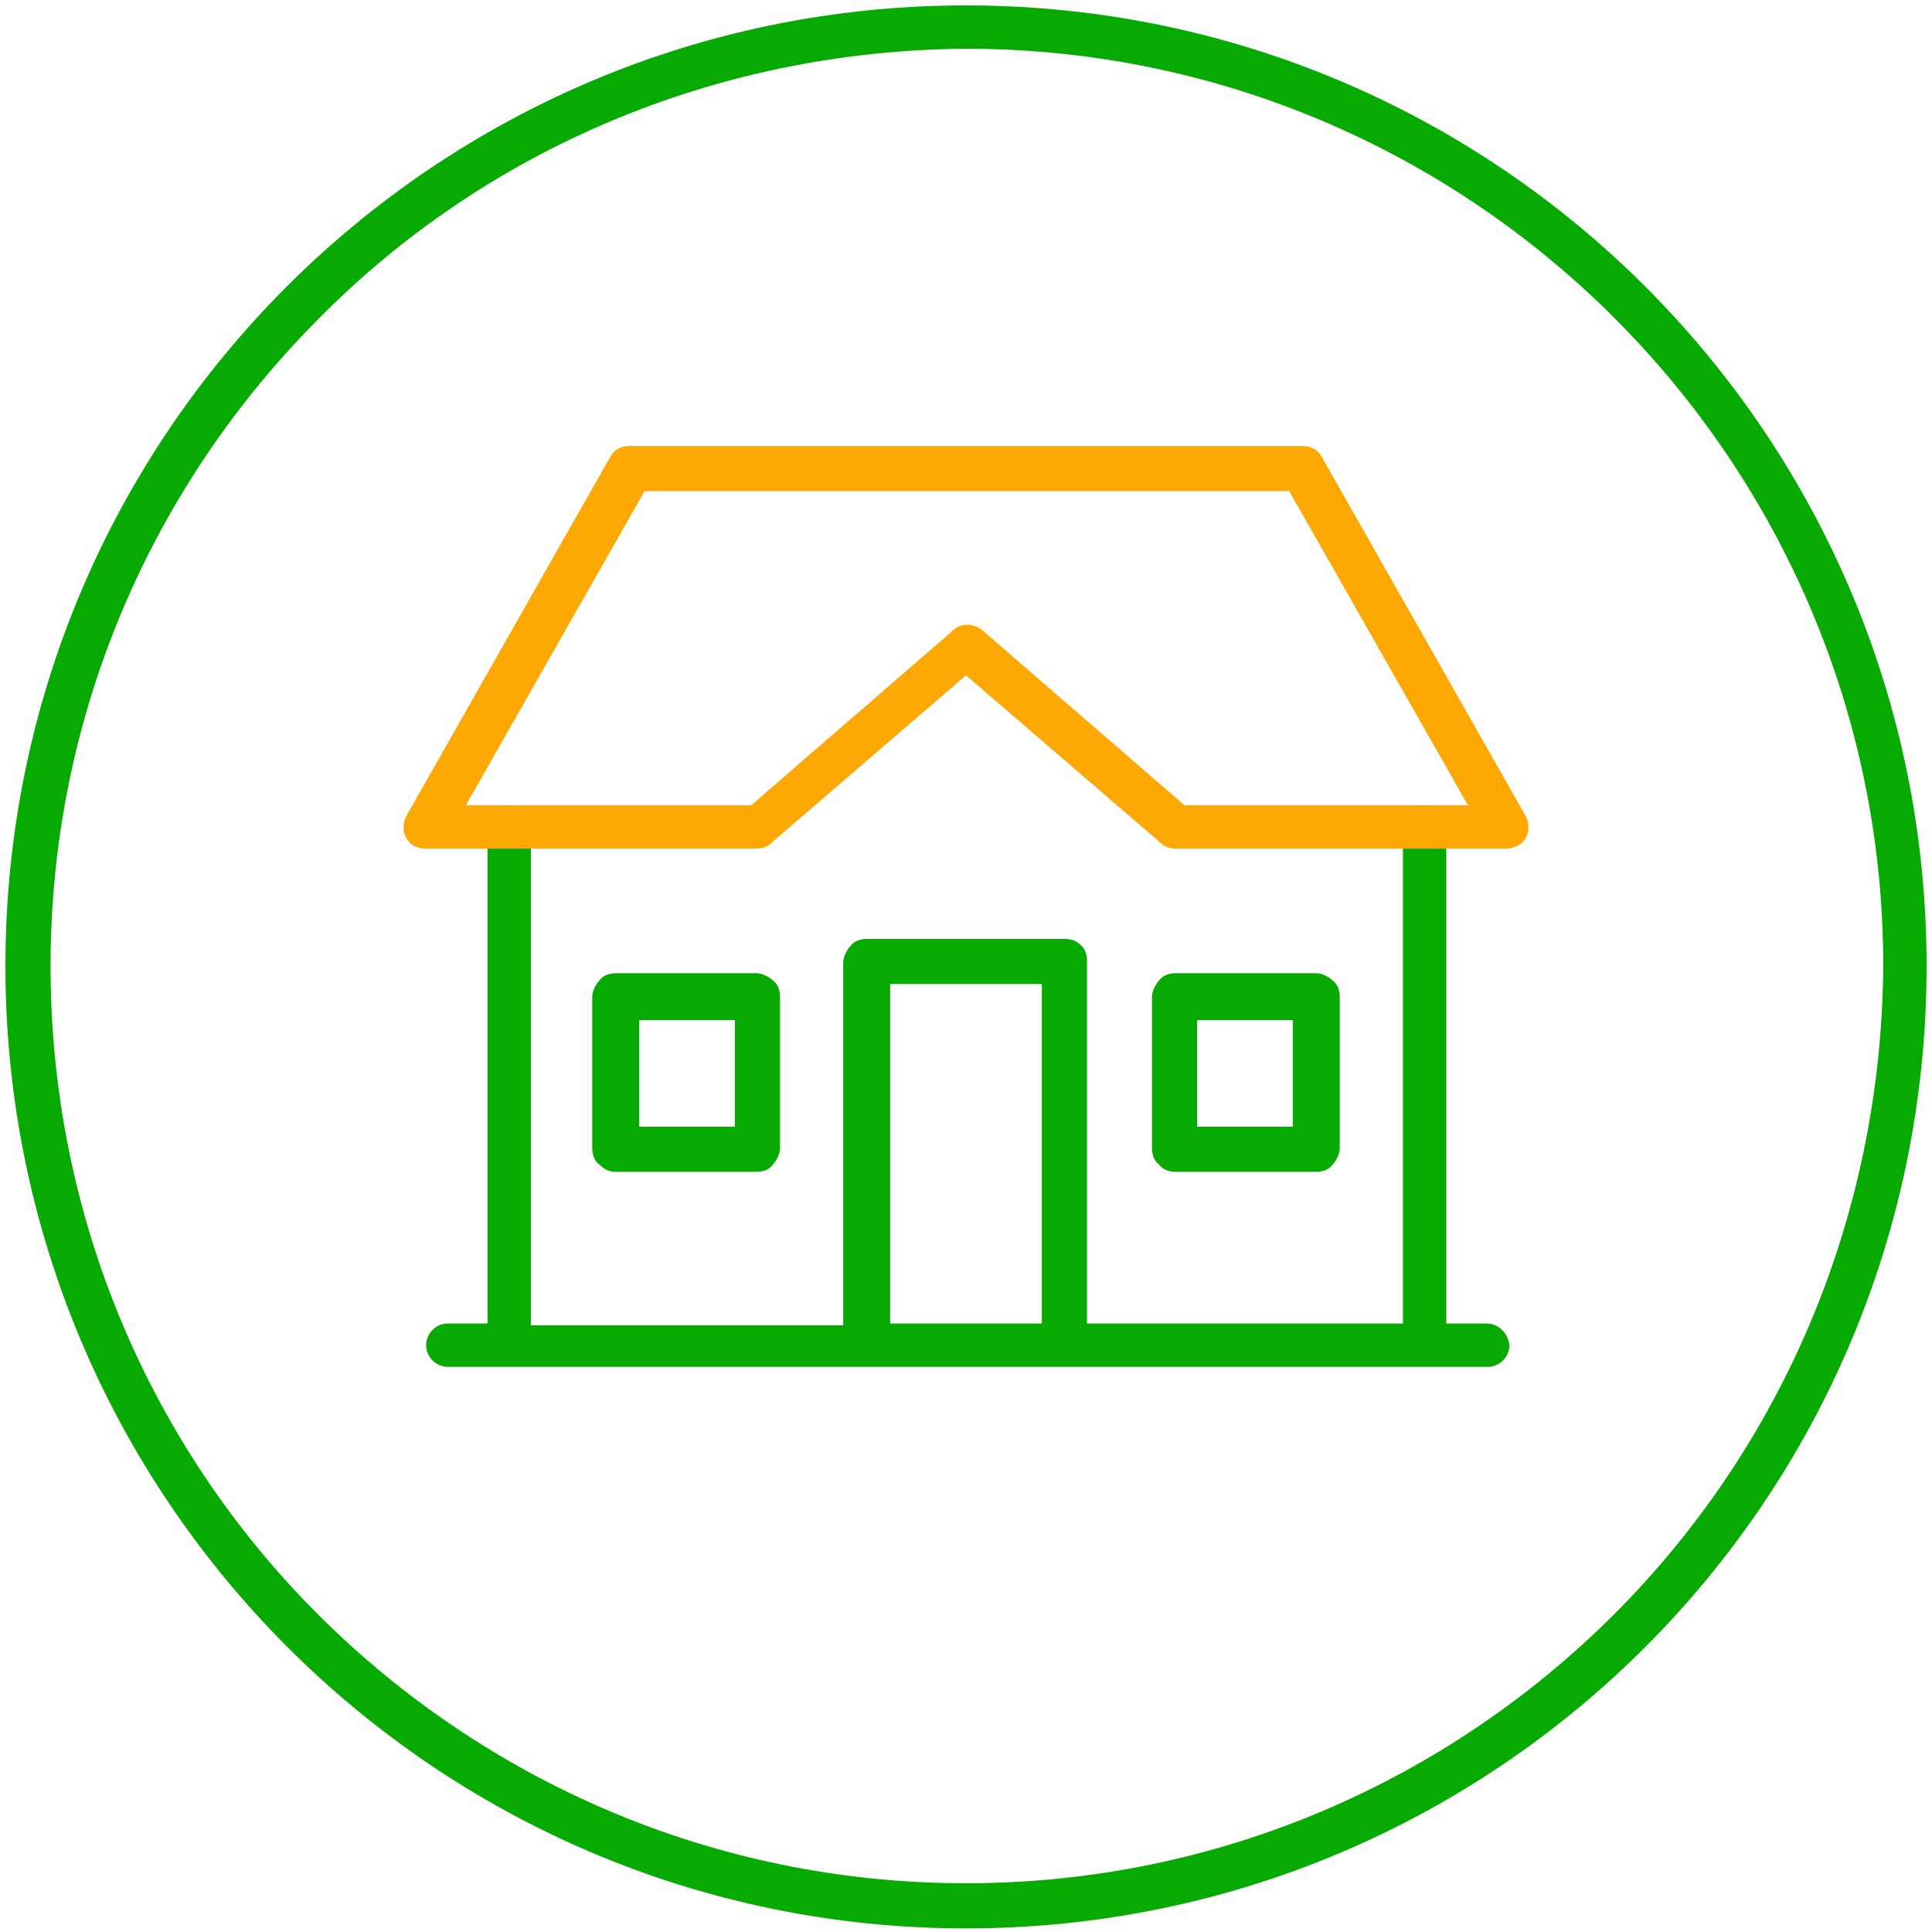
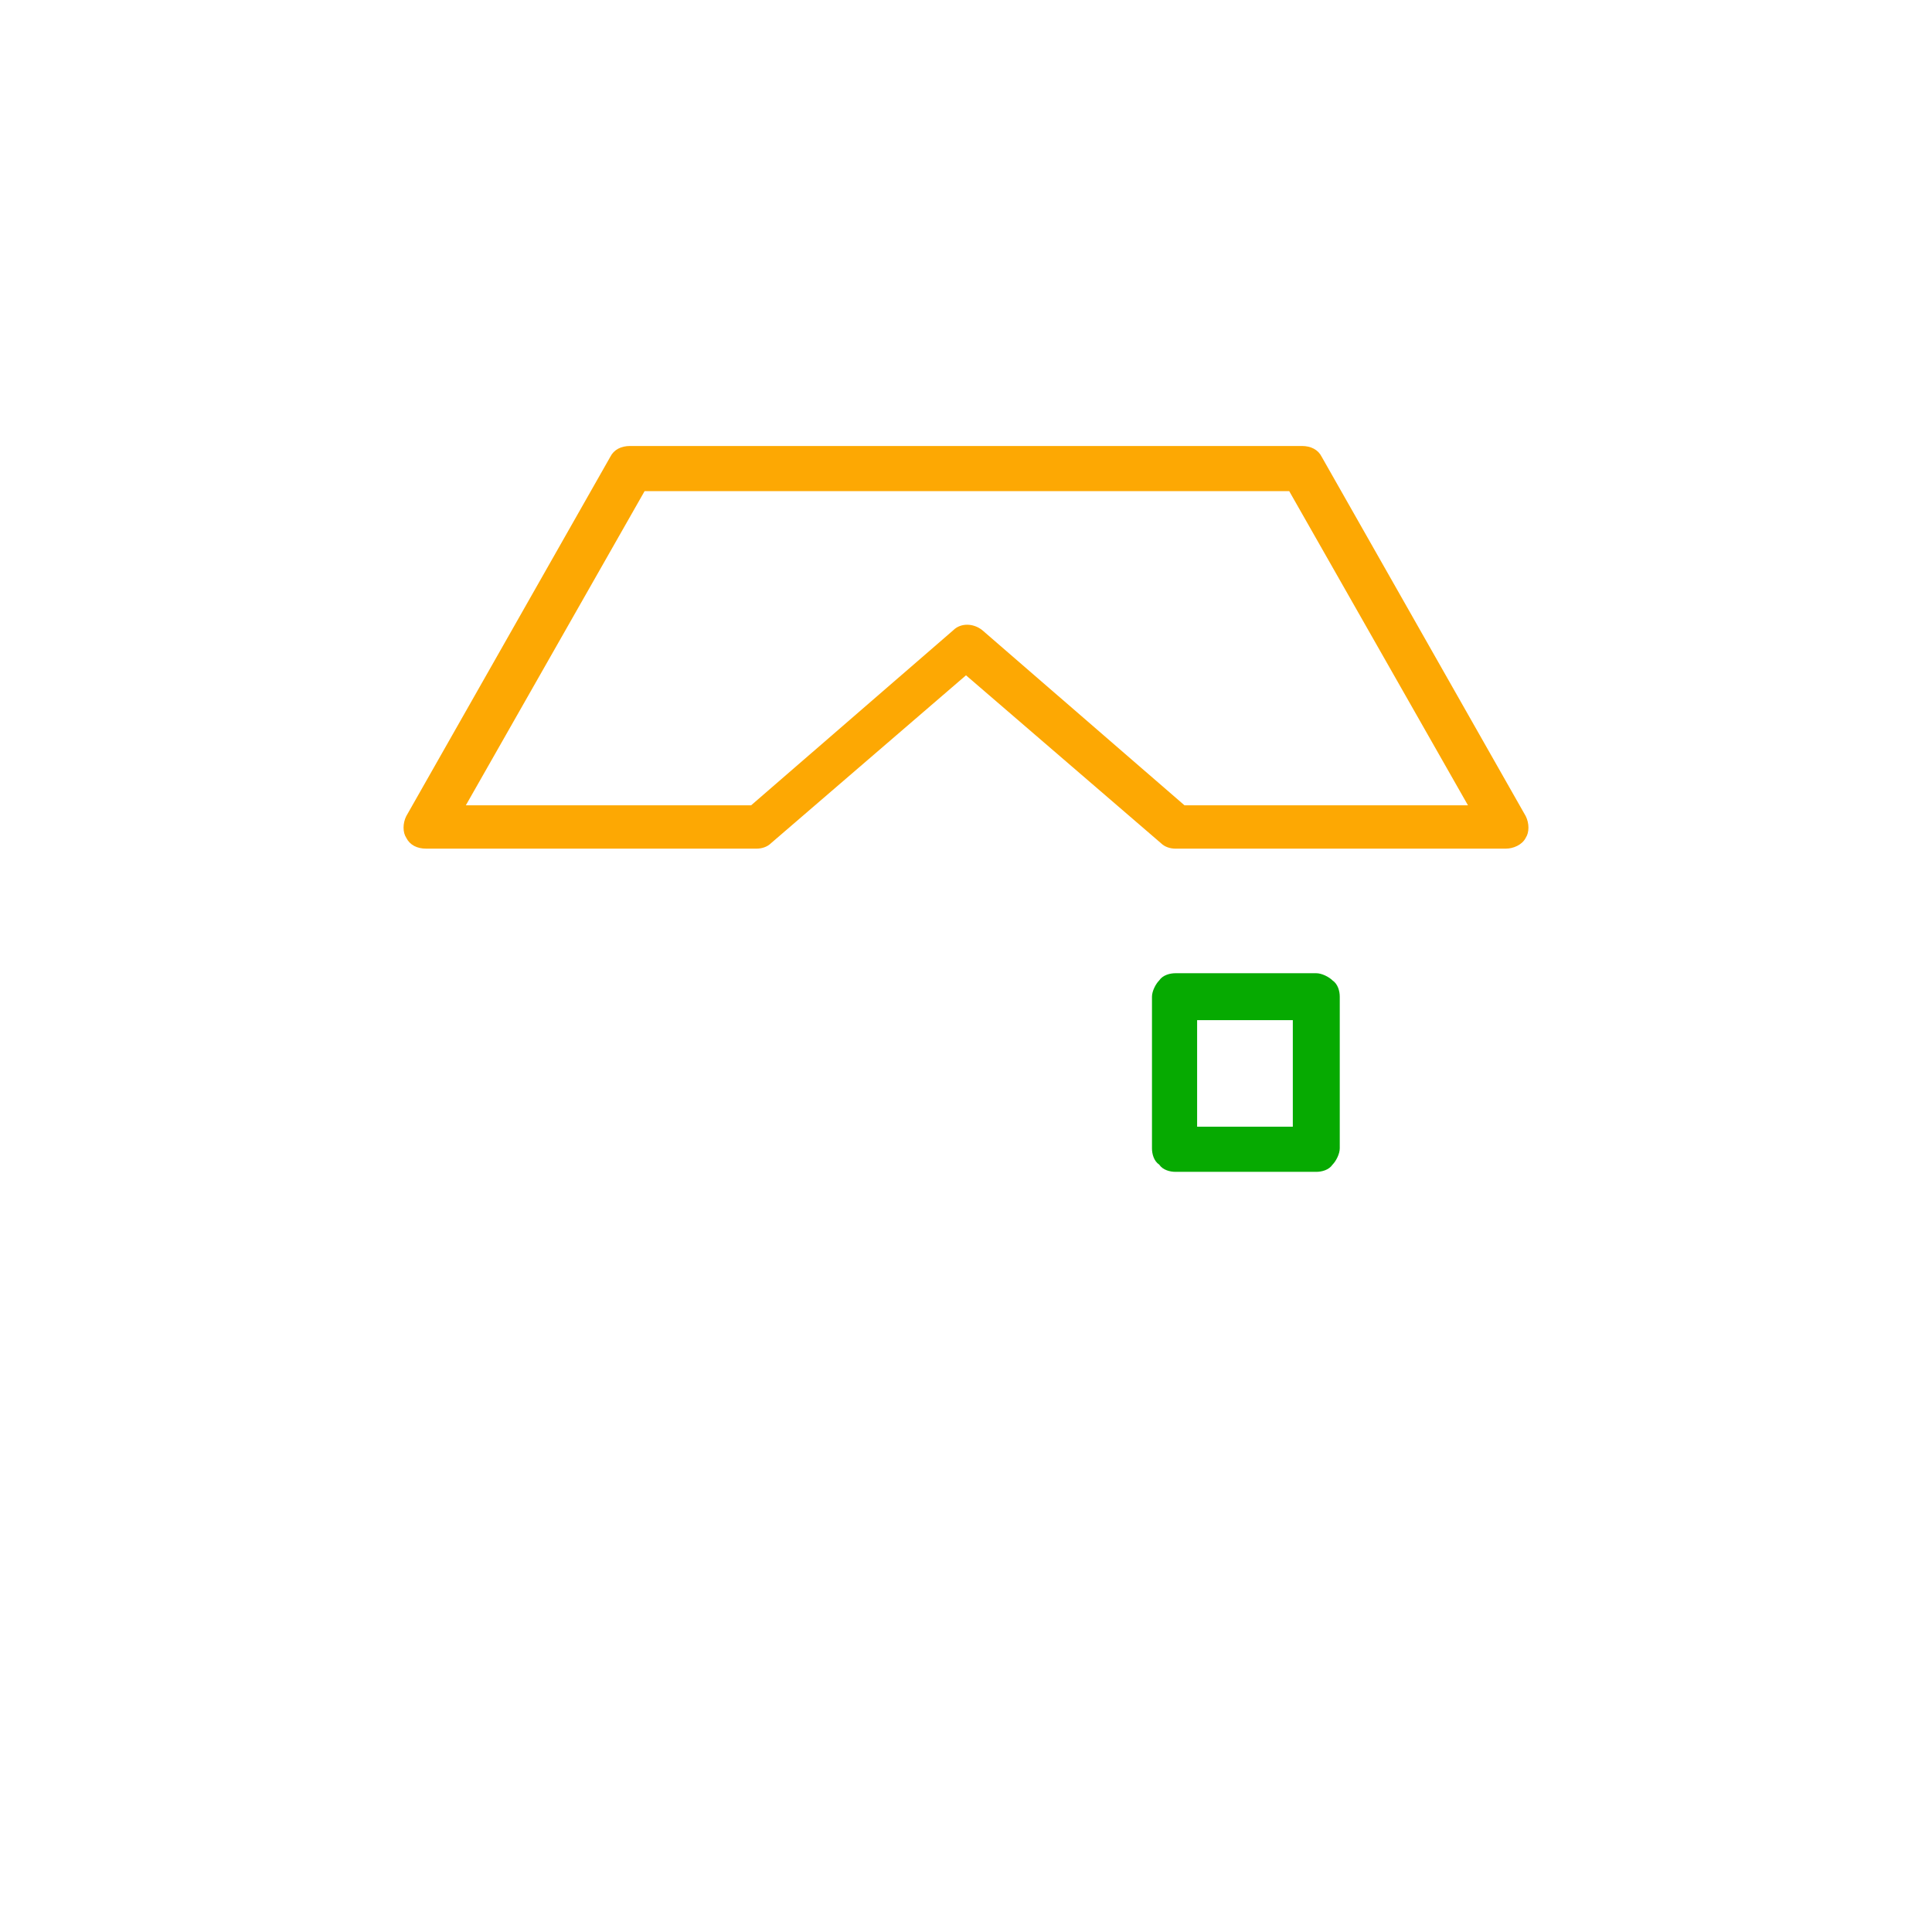
<svg xmlns="http://www.w3.org/2000/svg" width="107" height="107" viewBox="0 0 107 107">
  <g fill="#06AA01">
-     <path d="M53.5.3C24.1.3.3 24.1.3 53.5s23.8 53.3 53.2 53.3 53.2-23.8 53.2-53.3C106.7 24.1 82.9.3 53.5.3zm35.9 89.1c-9.2 9.2-21.9 14.9-35.9 14.9s-26.7-5.7-35.9-14.9S2.8 67.5 2.8 53.5s5.7-26.7 14.9-35.9C26.8 8.4 39.5 2.8 53.5 2.7c14 0 26.7 5.7 35.9 14.9s14.9 21.9 14.9 35.9c-.1 14-5.7 26.7-14.9 35.9z" />
-     <path d="M34.1 64.9h7.8c.3 0 .7-.1.9-.4.2-.2.4-.6.4-.9v-8.4c0-.3-.1-.7-.4-.9-.2-.2-.6-.4-.9-.4h-7.8c-.3 0-.7.1-.9.4-.2.2-.4.6-.4.9v8.4c0 .3.1.7.4.9.3.3.6.4.9.4zm1.3-8.4h5.3v5.9h-5.3v-5.9z" />
-     <path d="M82.3 73.3h-2.2V45.8c0-.7-.6-1.2-1.2-1.2-.7 0-1.2.6-1.2 1.2v27.5H60.2V53.2c0-.3-.1-.7-.4-.9-.2-.2-.5-.3-.8-.3H48c-.3 0-.7.1-.9.4-.2.2-.4.6-.4.9v20.1H29.4V45.8c0-.7-.6-1.2-1.2-1.2-.7 0-1.2.6-1.2 1.2v27.5h-2.2c-.7 0-1.2.6-1.2 1.2 0 .7.6 1.2 1.2 1.2h57.6c.7 0 1.2-.6 1.2-1.2-.1-.7-.6-1.2-1.3-1.2zm-33-18.8h8.4v18.8h-8.4V54.5z" />
    <path d="M65.1 64.9h7.8c.3 0 .7-.1.9-.4.2-.2.4-.6.4-.9v-8.4c0-.3-.1-.7-.4-.9-.2-.2-.6-.4-.9-.4h-7.8c-.3 0-.7.1-.9.4-.2.2-.4.6-.4.9v8.4c0 .3.1.7.4.9.2.3.6.4.9.4zm6.5-8.4v5.9h-5.3v-5.9h5.3z" />
  </g>
  <path fill="#FDA803" d="M84.5 45.2L73.2 25.3c-.2-.4-.6-.6-1.1-.6H34.9c-.5 0-.9.2-1.1.6L22.5 45.2c-.2.4-.2.9 0 1.2.2.4.6.6 1.1.6h18.3c.3 0 .6-.1.8-.3l10.8-9.3 10.8 9.3c.2.2.5.3.8.3h18.3c.4 0 .9-.2 1.1-.6.2-.3.2-.8 0-1.2zm-18.9-.6l-11.2-9.7c-.5-.4-1.2-.4-1.6 0l-11.2 9.7H25.8l9.9-17.4h35.7l9.9 17.4H65.6z" />
</svg>